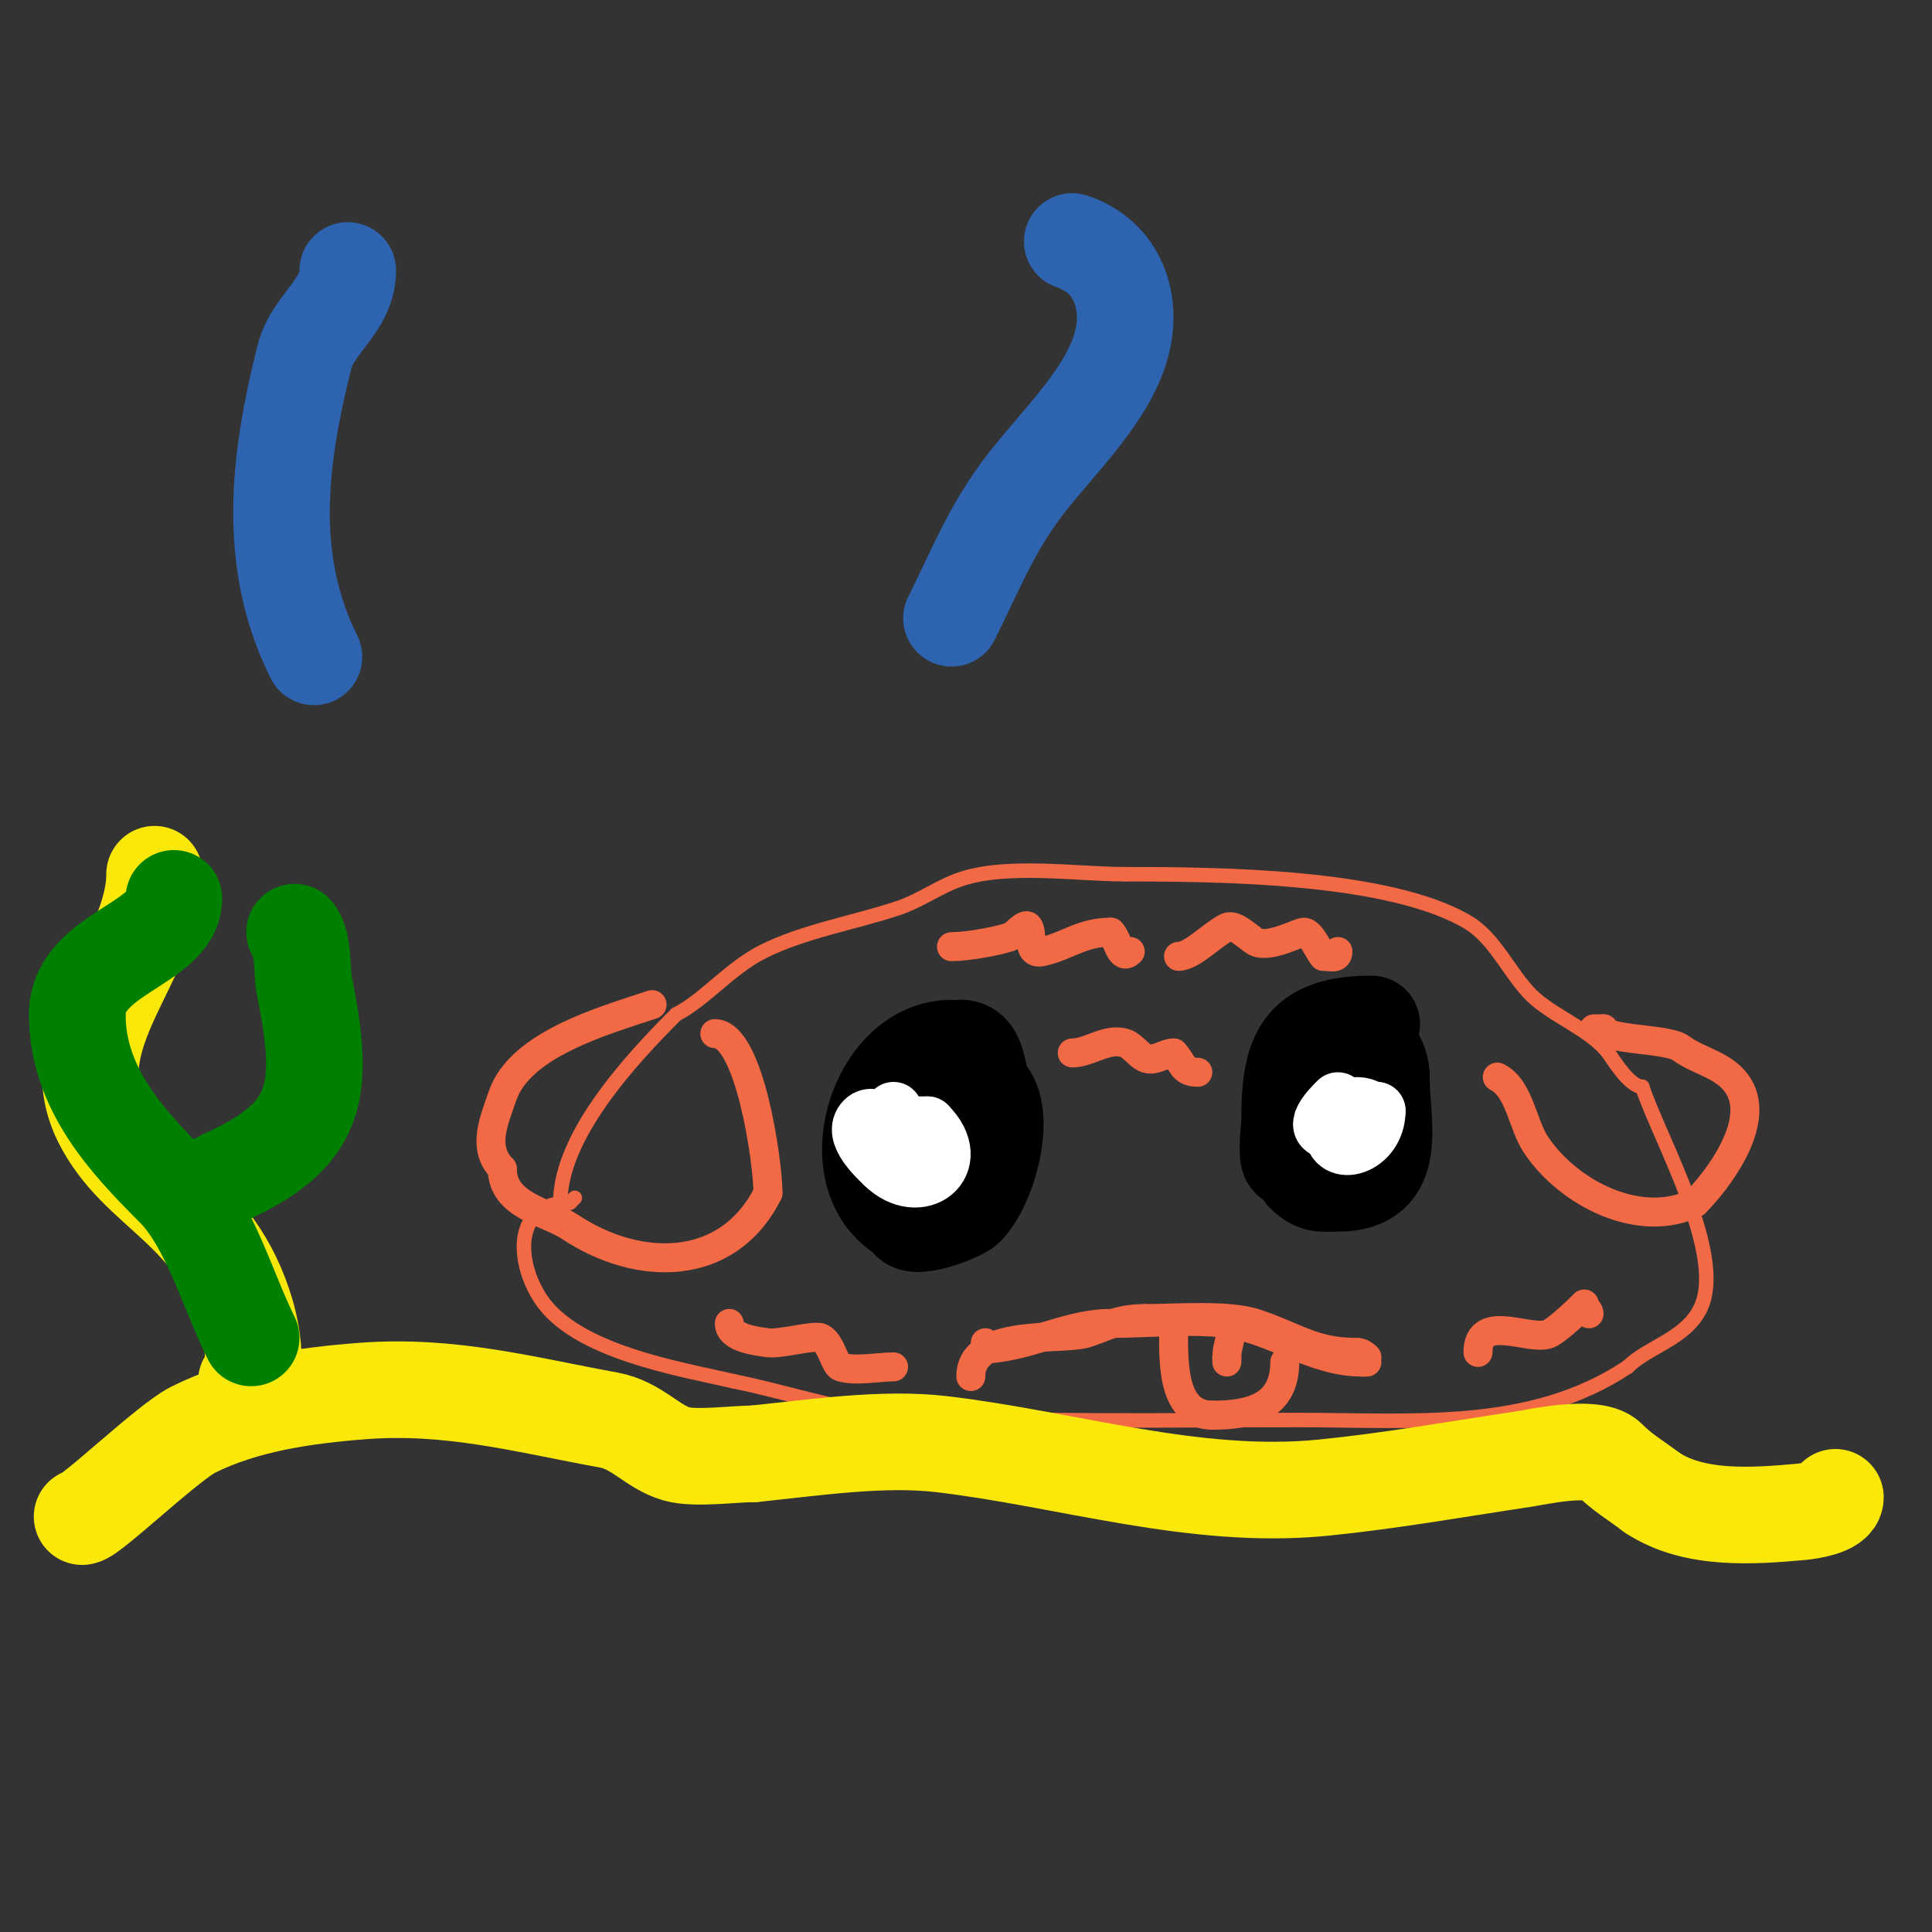
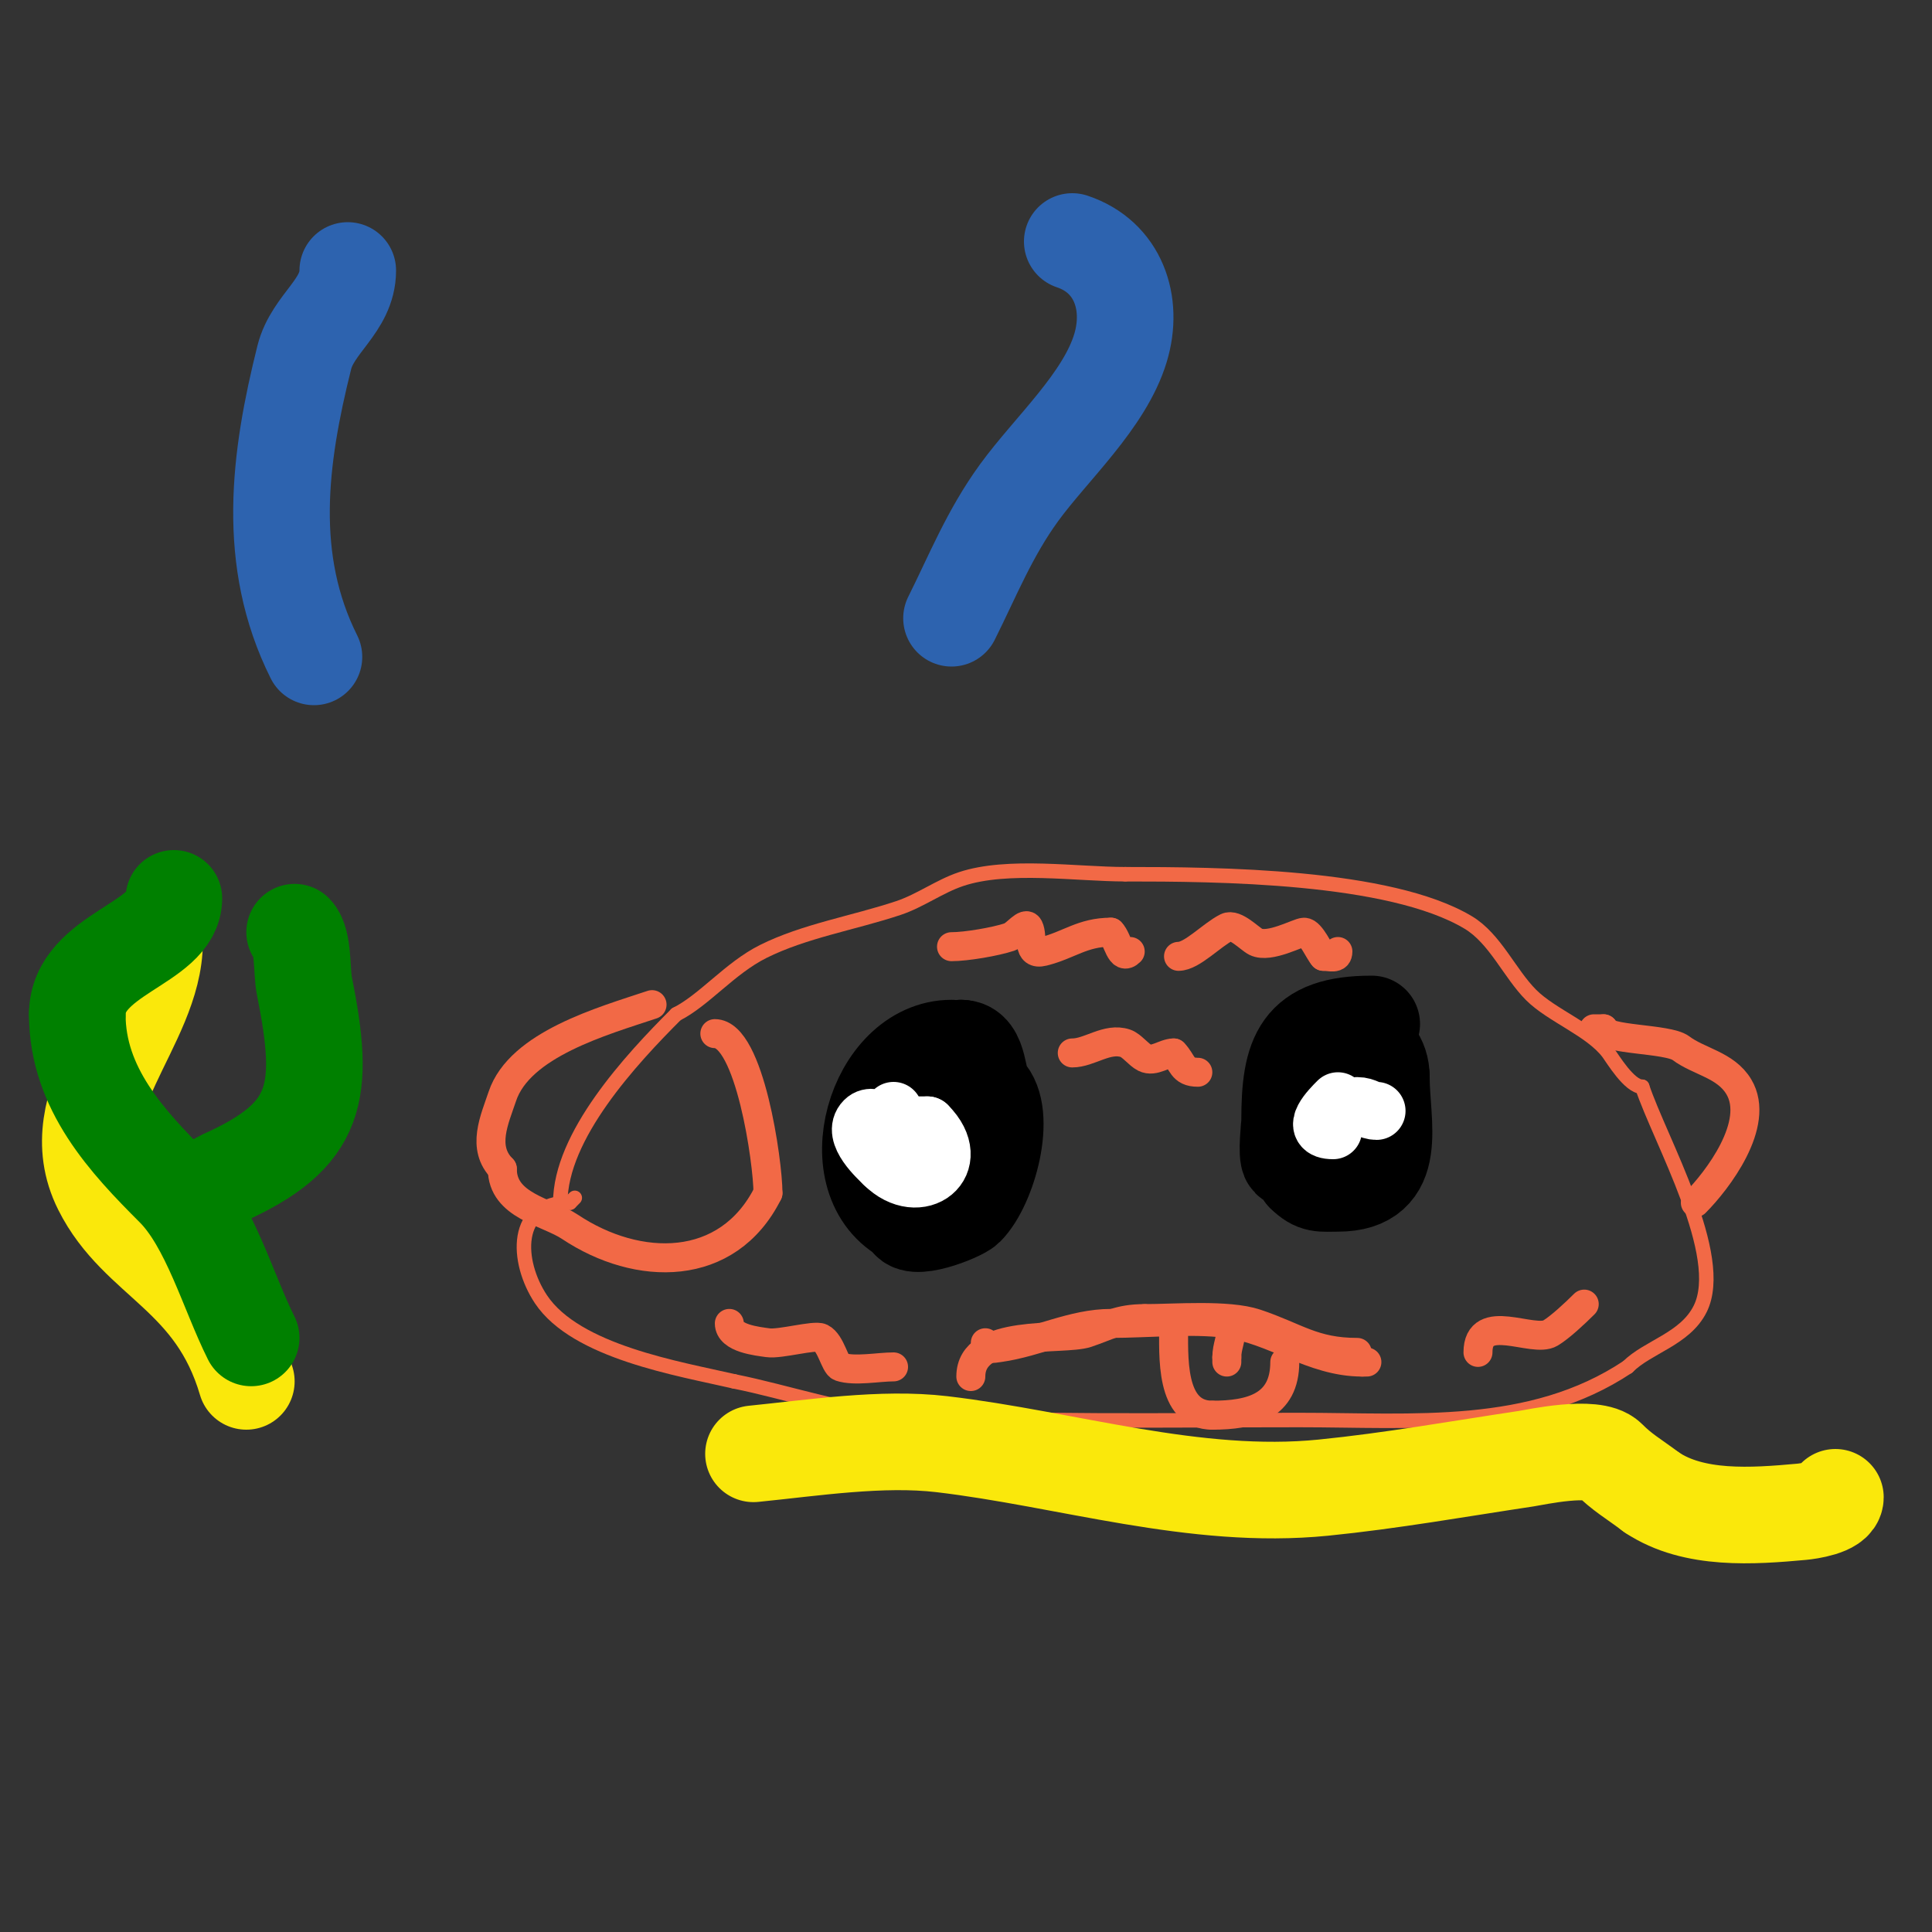
<svg xmlns="http://www.w3.org/2000/svg" viewBox="0 0 400 400" version="1.1">
  <rect x="0" y="0" width="400" height="400" fill="#333333" stroke="none" />
  <g fill="none" stroke="#f26946" stroke-width="3" stroke-linecap="round" stroke-linejoin="round">
    <path d="M116,249c0,-13.844 14.597,-29.597 24,-39" />
    <path d="M140,210c5.771,-2.886 11.114,-9.557 18,-13c8.514,-4.257 18.793,-5.931 28,-9c4.558,-1.519 8.503,-4.501 13,-6c9.621,-3.207 23.963,-1 34,-1" />
    <path d="M233,181c18.919,0 54.693,0.216 71,10c5.549,3.329 8.565,10.565 13,15c4.287,4.287 12.42,7.227 16,12c0.852,1.136 4.332,7 7,7" />
    <path d="M340,225c3.671,11.014 17.499,35.002 12,46c-3.131,6.263 -10.821,7.821 -15,12" />
    <path d="M337,283c-20.076,13.384 -44.334,11 -68,11c-27.608,0 -55.459,0.53 -83,-1c-11.155,-0.62 -22.957,-4.791 -34,-7" />
    <path d="M152,286c-11.409,-2.633 -32.729,-6.094 -40,-17c-5.183,-7.774 -5.782,-20 6,-20" />
    <path d="M118,249l1,-1" />
  </g>
  <g fill="none" stroke="#000000" stroke-width="20" stroke-linecap="round" stroke-linejoin="round">
    <path d="M197,217c-15.731,0 -23.783,27.609 -9,35" />
    <path d="M188,252c0,3.489 10.752,-0.752 12,-2c4.634,-4.634 8.636,-19.364 4,-24c-1.772,-1.772 -0.954,-9 -5,-9" />
    <path d="M199,217c-2.609,0.522 -6.626,1.417 -9,3c-0.633,0.422 -2.405,19.595 -1,21" />
    <path d="M189,241c3.076,6.151 6.435,4.565 12,-1" />
    <path d="M284,212c-14.816,0 -17,6.452 -17,20c0,0.873 -0.768,7.232 0,8c0.804,0.804 3,0.81 3,3" />
    <path d="M270,243c2.402,2.402 3.475,2 7,2c12.885,0 9,-12.14 9,-22" />
    <path d="M286,223c0,-7.713 -9.114,-9.659 -12,-1" />
  </g>
  <g fill="none" stroke="#ffffff" stroke-width="12" stroke-linecap="round" stroke-linejoin="round">
    <path d="M185,230c0,4.977 -3.817,-0.183 -6,2c-2.815,2.815 2.905,7.905 4,9" />
    <path d="M183,241c7.347,7.347 16.897,-0.103 9,-8" />
    <path d="M192,233c-1,0 -2,0 -3,0" />
    <path d="M277,228c-1.463,1.463 -6.002,6 -1,6" />
-     <path d="M276,234c0,5.91 9,3.41 9,-4" />
    <path d="M285,230c-1.585,0 -2.197,-1 -4,-1" />
  </g>
  <g fill="none" stroke="#f26946" stroke-width="6" stroke-linecap="round" stroke-linejoin="round">
    <path d="M148,214c7.209,0 11,26.633 11,33" />
    <path d="M159,247c-8.318,16.635 -26.948,16.368 -41,7c-4.692,-3.128 -14,-4.286 -14,-12" />
    <path d="M104,242c-4.384,-4.384 -1.593,-10.221 0,-15c3.593,-10.78 20.746,-15.582 31,-19" />
-     <path d="M310,223c4.581,2.291 5.195,9.792 8,14c6.781,10.172 21.691,17.654 33,12" />
    <path d="M351,249c4.477,-4.477 13.604,-16.327 9,-24c-2.727,-4.545 -8.239,-5.179 -12,-8c-2.732,-2.049 -16,-1.611 -16,-4" />
    <path d="M332,213c-0.667,0 -1.333,0 -2,0" />
    <path d="M204,278c0,1.567 1.458,1.22 3,1c7.87,-1.124 15.058,-5 23,-5c7.555,0 16.452,-0.943 24,0c9.706,1.213 17.686,8 28,8" />
    <path d="M282,282c0.333,0 0.667,0 1,0" />
    <path d="M197,196c3.074,0 9.109,-1.036 12,-2c1.414,-0.471 3.333,-3.333 4,-2c0.965,1.93 -0.461,5.865 3,5c5.356,-1.339 8.094,-4 14,-4" />
    <path d="M230,193c1.536,1.536 1.897,6.103 4,4" />
    <path d="M244,198c2.791,0 6.834,-4.417 10,-6c1.727,-0.864 4.716,2.358 6,3c2.82,1.41 8.867,-2 10,-2c1.426,0 3.159,4.159 4,5" />
    <path d="M274,198c1.411,0 3,0.671 3,-1" />
    <path d="M222,218c3.579,0 7.203,-3.266 11,-2c1.322,0.441 2.725,2.363 4,3c1.955,0.978 4.074,-1 6,-1" />
    <path d="M243,218c1.911,1.911 1.62,4 5,4" />
    <path d="M151,274c0,3.119 5.858,3.694 8,4c2.527,0.361 9.651,-1.675 11,-1c2.071,1.036 2.835,5.612 4,6c2.931,0.977 7.882,0 11,0" />
    <path d="M306,280c0,-8.636 11.399,-1.839 15,-4c1.969,-1.181 5.084,-4.084 7,-6" />
-     <path d="M328,270c0,0.745 1,1.255 1,2" />
    <path d="M201,285c0,-10.128 19.065,-7.355 24,-9c4.491,-1.497 6.55,-3 12,-3" />
    <path d="M237,273c6.162,0 17.223,-0.926 23,1c8.393,2.798 11.838,6 21,6" />
-     <path d="M281,280c0.745,0 1.473,0.473 2,1" />
    <path d="M243,274c0,6.696 -0.829,19 8,19" />
    <path d="M251,293c8.056,0 15,-1.807 15,-11" />
    <path d="M255,274c0,3.246 -1,4.652 -1,7" />
    <path d="M254,281c0,0.333 0,0.667 0,1" />
  </g>
  <g fill="none" stroke="#2d63af" stroke-width="20" stroke-linecap="round" stroke-linejoin="round">
    <path d="M72,56c0,7.338 -7.25,11.002 -9,18c-5.223,20.891 -8.018,41.964 2,62" />
    <path d="M222,50c9.518,3.173 12.773,12.757 10,22c-3.291,10.969 -14.381,20.9 -21,30c-6.142,8.446 -9.602,17.204 -14,26" />
  </g>
  <g fill="none" stroke="#fae80b" stroke-width="20" stroke-linecap="round" stroke-linejoin="round">
-     <path d="M17,314c1.752,0 17.796,-15.398 23,-18c10.638,-5.319 23.229,-7.095 35,-8c18.357,-1.412 33.75,2.864 51,6c5.878,1.069 8.919,5.476 14,7c3.792,1.138 12.027,0 16,0" />
    <path d="M156,301c12.308,-1.231 26.589,-3.46 39,-2c26.017,3.061 52.36,11.664 79,9c14.059,-1.406 27.995,-3.899 42,-6c1.793,-0.269 14.026,-2.974 17,0c2.92,2.92 4.957,3.968 9,7" />
    <path d="M342,309c8.706,5.804 20.879,4.92 31,4c1.501,-0.136 7,-0.935 7,-3" />
-     <path d="M51,286c2.72,-2.72 0.853,-11.101 0,-14c-6.503,-22.111 -22.483,-24.966 -30,-40c-8.936,-17.873 11,-33.753 11,-51" />
+     <path d="M51,286c-6.503,-22.111 -22.483,-24.966 -30,-40c-8.936,-17.873 11,-33.753 11,-51" />
  </g>
  <g fill="none" stroke="#008000" stroke-width="20" stroke-linecap="round" stroke-linejoin="round">
    <path d="M52,277c-4.777,-9.555 -8.615,-23.615 -16,-31c-9.6,-9.6 -20,-20.599 -20,-36" />
    <path d="M16,210c0,-12.578 20,-14.588 20,-24" />
    <path d="M38,248c1.029,0 7.542,-3.797 8,-4c20.138,-8.95 21.428,-17.859 17,-40c-0.553,-2.764 -0.137,-9.137 -2,-11" />
  </g>
</svg>